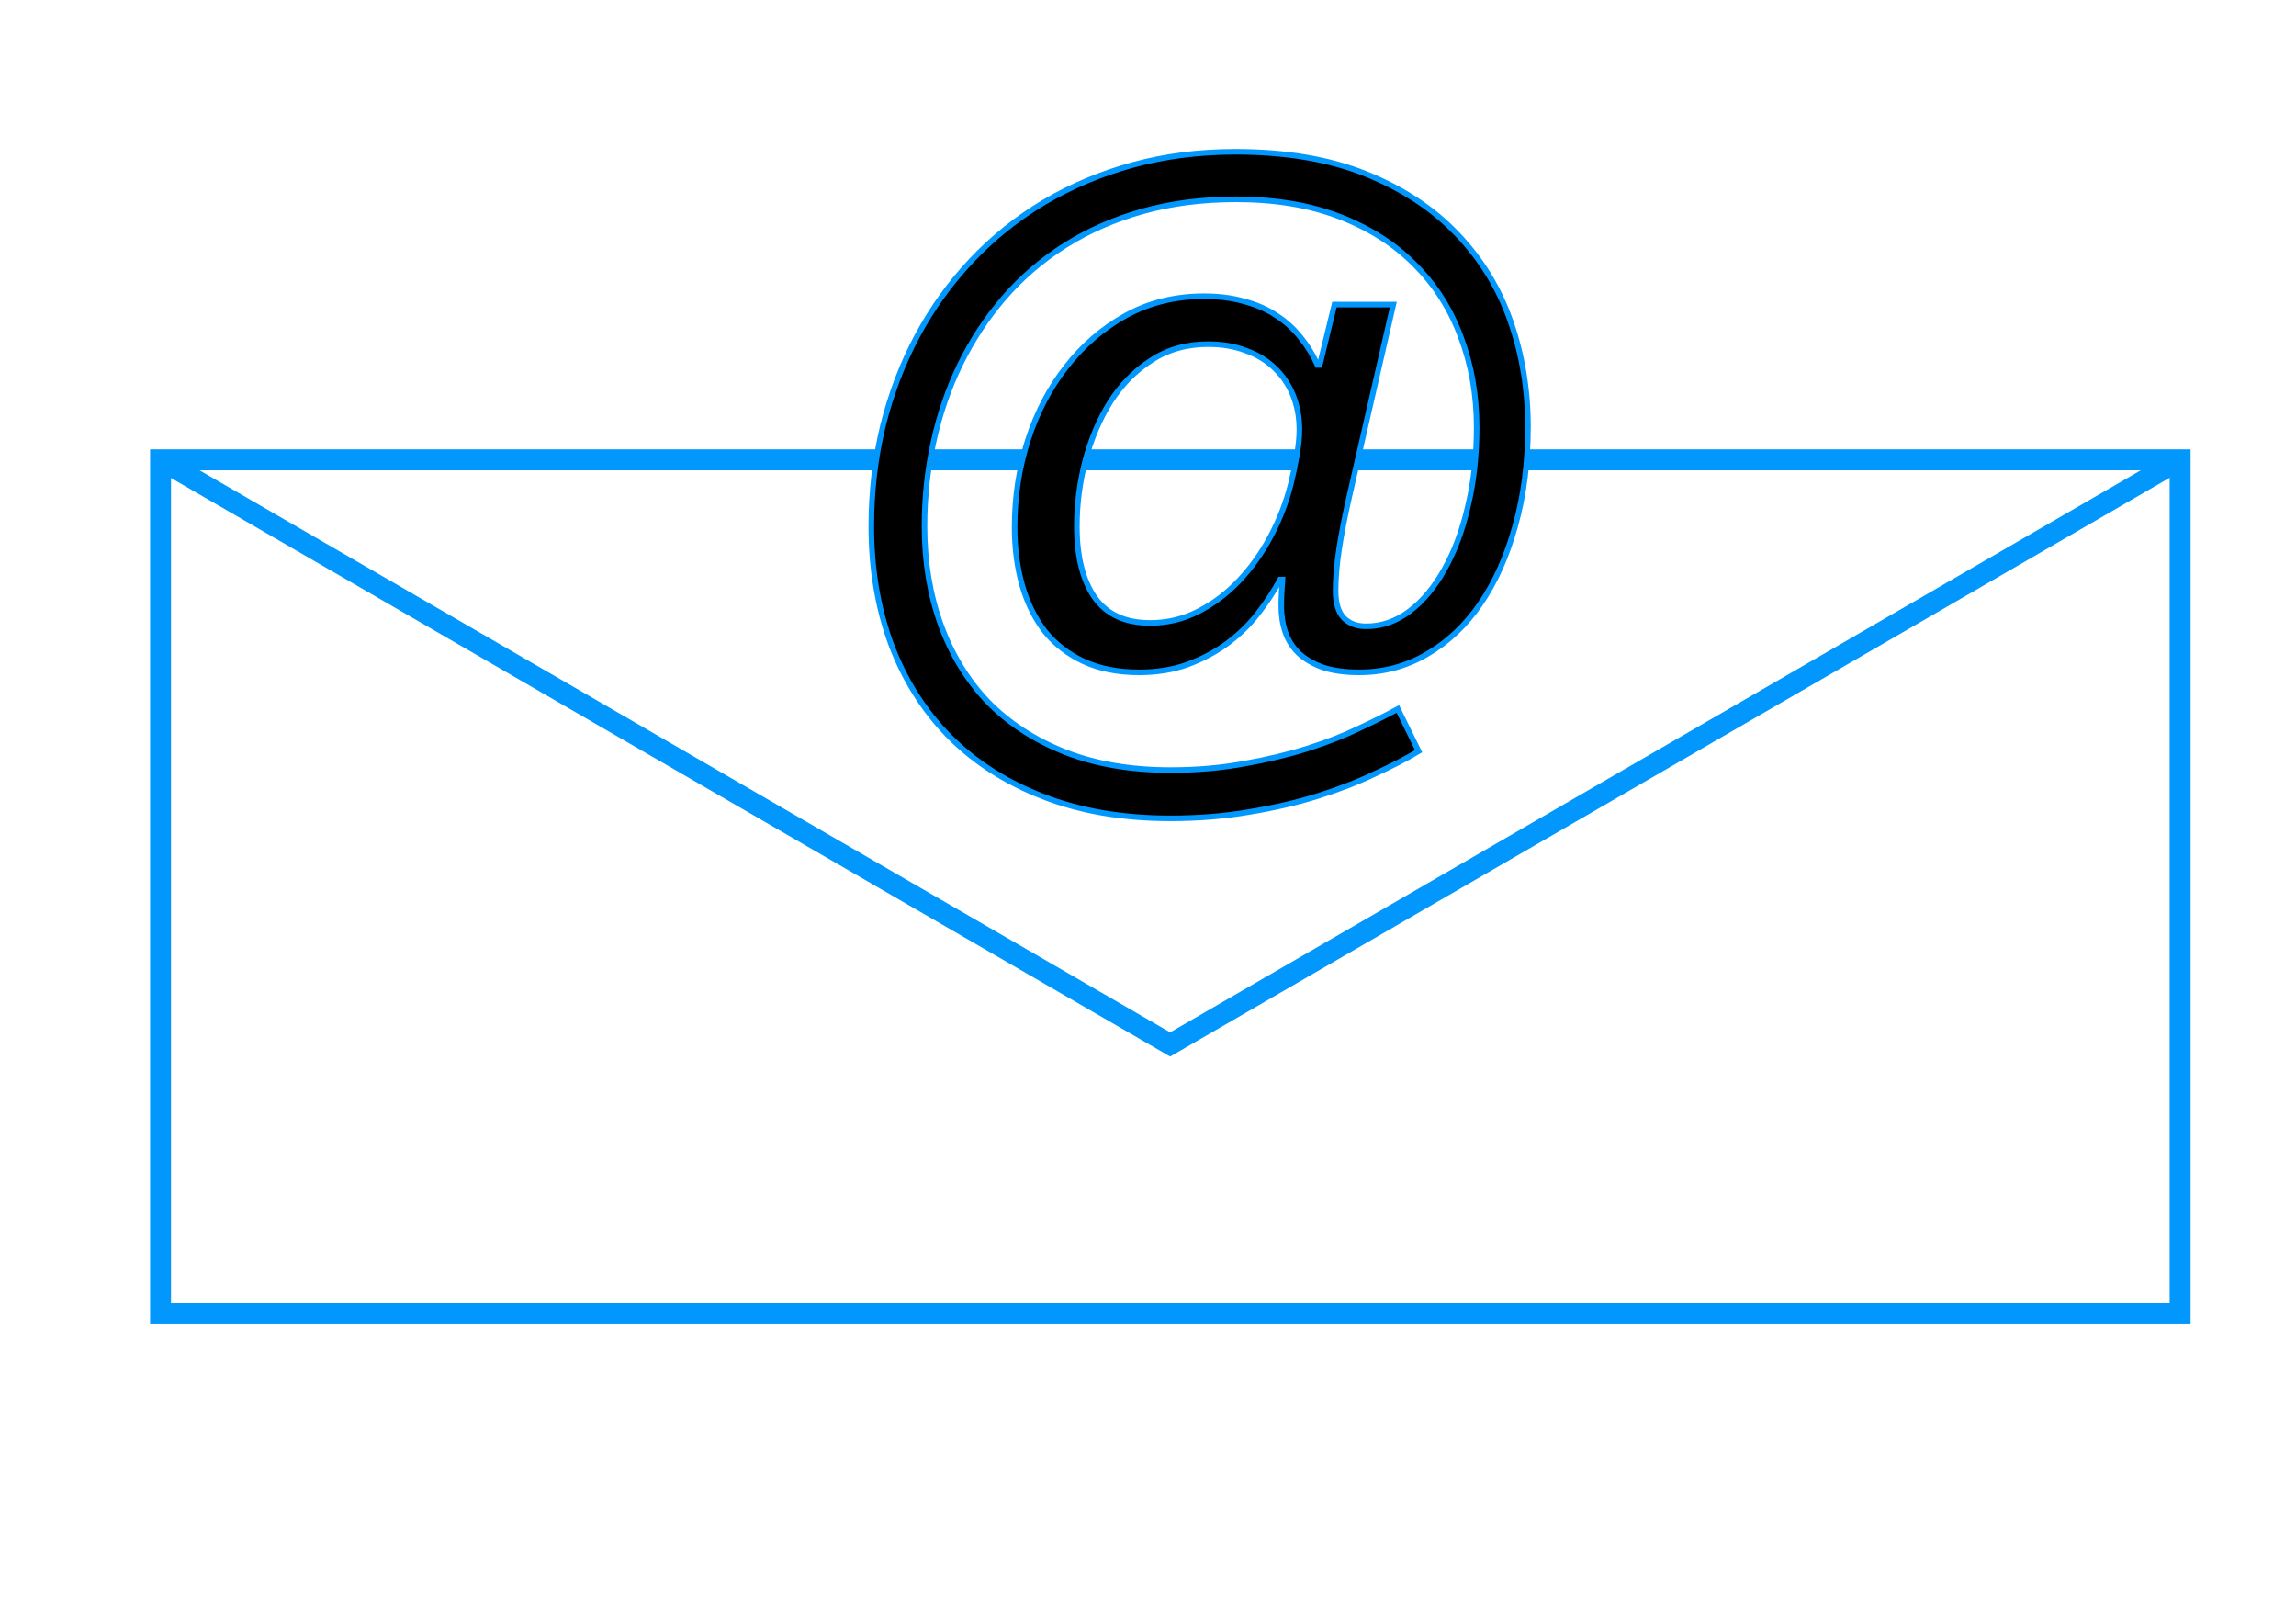
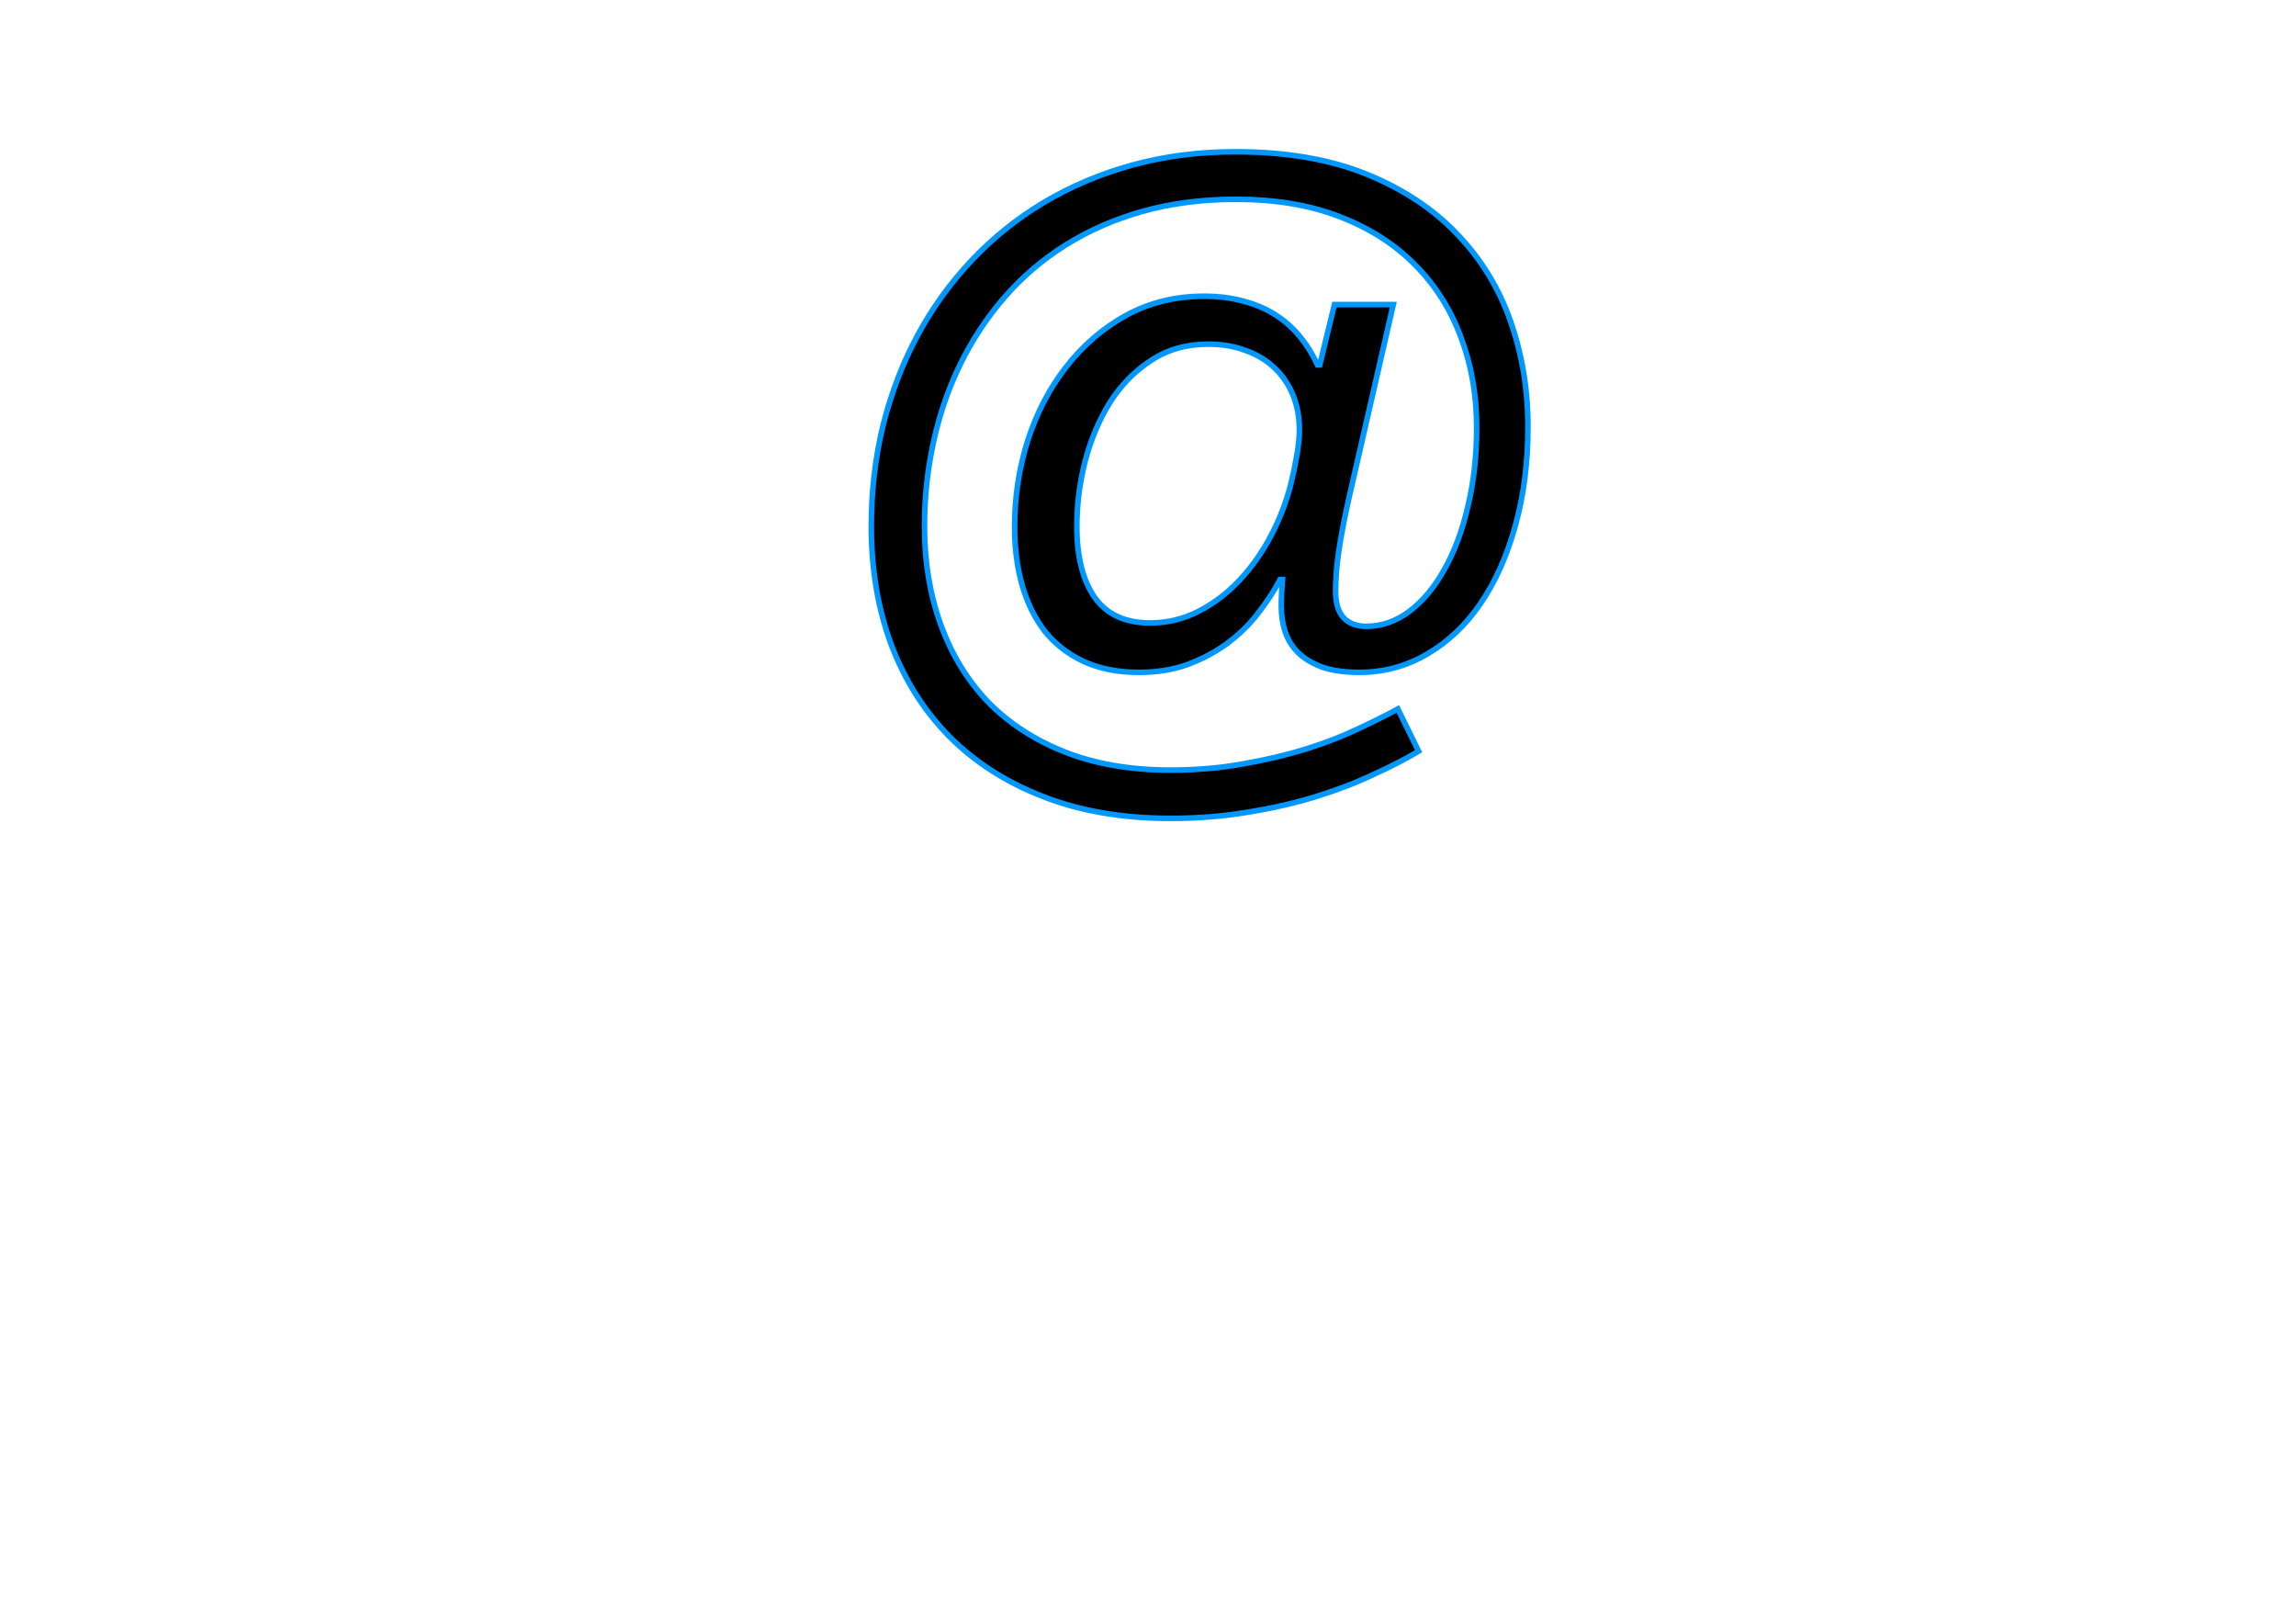
<svg xmlns="http://www.w3.org/2000/svg" version="1.1" viewBox="0 0 1052.4 744.09">
  <g transform="translate(0 -308.27)">
    <g transform="matrix(2.553 0 0 2.553 7590.9 346.74)" stroke="#0197fd">
-       <path d="m-2944.5 67.472 181.26 104.95 181.26-104.95m-362.52 0h362.59v153.17h-362.59z" fill="none" stroke-linecap="round" stroke-miterlimit="2" stroke-width="3.756" />
      <g>
        <path d="m-2699 61.538c-2e-4 6.501-0.768 12.46-2.303 17.878-1.49 5.372-3.567 10-6.23 13.882-2.664 3.882-5.869 6.907-9.616 9.074-3.702 2.167-7.743 3.251-12.122 3.251-2.528 1e-5 -4.695-0.293-6.501-0.88-1.761-0.632-3.205-1.467-4.334-2.506-1.129-1.083-1.941-2.348-2.438-3.792-0.497-1.445-0.745-3.025-0.745-4.74-1e-4 -0.677 0.023-1.49 0.068-2.438 0.045-0.993 0.09-1.761 0.136-2.302h-0.406c-1.084 2.032-2.415 4.063-3.995 6.095-1.535 1.986-3.364 3.77-5.485 5.35-2.077 1.535-4.447 2.799-7.111 3.792-2.619 0.948-5.53 1.422-8.736 1.422-3.792 1e-5 -7.111-0.655-9.955-1.964-2.799-1.309-5.124-3.115-6.975-5.418-1.806-2.348-3.16-5.101-4.063-8.262-0.903-3.205-1.354-6.681-1.354-10.429 0-5.417 0.79-10.609 2.37-15.575 1.625-5.011 3.928-9.413 6.907-13.205 2.98-3.837 6.546-6.907 10.7-9.21 4.199-2.302 8.871-3.454 14.018-3.454 2.709 7.5e-5 5.147 0.316 7.314 0.948 2.167 0.587 4.063 1.422 5.688 2.506 1.67 1.084 3.115 2.393 4.334 3.928 1.219 1.49 2.235 3.138 3.047 4.944h0.406l2.641-10.835h10.564l-7.855 34.266c-0.858 3.792-1.49 7.043-1.896 9.752-0.406 2.709-0.61 5.169-0.61 7.381-1e-4 2.167 0.474 3.77 1.422 4.808 0.993 1.038 2.348 1.558 4.063 1.558 2.799 1.5e-5 5.395-0.903 7.788-2.709 2.438-1.851 4.537-4.379 6.298-7.585 1.806-3.205 3.205-6.975 4.199-11.309 1.038-4.334 1.557-9.029 1.558-14.085-1e-4 -5.824-0.948-11.241-2.844-16.252-1.851-5.011-4.605-9.345-8.262-13.002-3.612-3.657-8.104-6.524-13.476-8.6-5.372-2.077-11.58-3.115-18.623-3.115-6.05 9.2e-5 -11.648 0.722-16.794 2.167-5.101 1.445-9.729 3.476-13.882 6.095-4.154 2.619-7.81 5.756-10.97 9.413-3.115 3.612-5.734 7.585-7.855 11.918-2.122 4.334-3.724 8.984-4.808 13.95-1.083 4.921-1.625 9.977-1.625 15.169-1e-4 6.366 0.971 12.235 2.912 17.607 1.941 5.372 4.763 10 8.465 13.882 3.747 3.837 8.352 6.84 13.815 9.007 5.508 2.167 11.828 3.251 18.961 3.251 4.74-1e-5 9.165-0.384 13.273-1.151 4.108-0.722 7.878-1.625 11.309-2.709 3.431-1.083 6.501-2.28 9.21-3.589 2.709-1.264 5.056-2.438 7.043-3.521l3.724 7.585c-2.257 1.354-4.921 2.731-7.991 4.131-3.025 1.445-6.411 2.754-10.158 3.928s-7.833 2.122-12.257 2.844c-4.424 0.767-9.142 1.151-14.153 1.151-8.578-2e-5 -16.207-1.309-22.889-3.928-6.636-2.573-12.257-6.185-16.862-10.835-4.56-4.65-8.036-10.18-10.429-16.591-2.348-6.411-3.521-13.431-3.521-21.06 0-6.275 0.7-12.302 2.099-18.081 1.445-5.779 3.499-11.151 6.162-16.117s5.914-9.48 9.752-13.544c3.837-4.063 8.171-7.539 13.002-10.429 4.876-2.889 10.18-5.124 15.914-6.704 5.779-1.58 11.918-2.37 18.42-2.37 9.074 1e-4 16.907 1.332 23.498 3.995 6.591 2.664 12.031 6.253 16.32 10.767 4.334 4.515 7.539 9.752 9.616 15.711 2.077 5.959 3.115 12.257 3.115 18.893m-41.038 0.542c-1e-4 -2.257-0.384-4.334-1.151-6.23-0.768-1.896-1.874-3.521-3.318-4.876-1.4-1.354-3.115-2.393-5.147-3.115-1.986-0.767-4.244-1.151-6.772-1.151-3.883 6.6e-5 -7.291 0.971-10.226 2.912-2.934 1.896-5.395 4.402-7.381 7.517-1.941 3.115-3.431 6.636-4.469 10.564-0.993 3.883-1.49 7.788-1.49 11.715-1e-4 5.418 1.061 9.661 3.183 12.731 2.167 3.07 5.485 4.605 9.955 4.605 3.115 1.6e-5 6.027-0.7 8.736-2.099 2.709-1.399 5.146-3.251 7.314-5.553 2.167-2.302 4.04-4.943 5.621-7.923 1.58-2.98 2.776-6.072 3.589-9.277 0.406-1.625 0.767-3.341 1.083-5.147 0.316-1.806 0.474-3.363 0.474-4.673" stroke="#0197fd" />
      </g>
    </g>
  </g>
</svg>